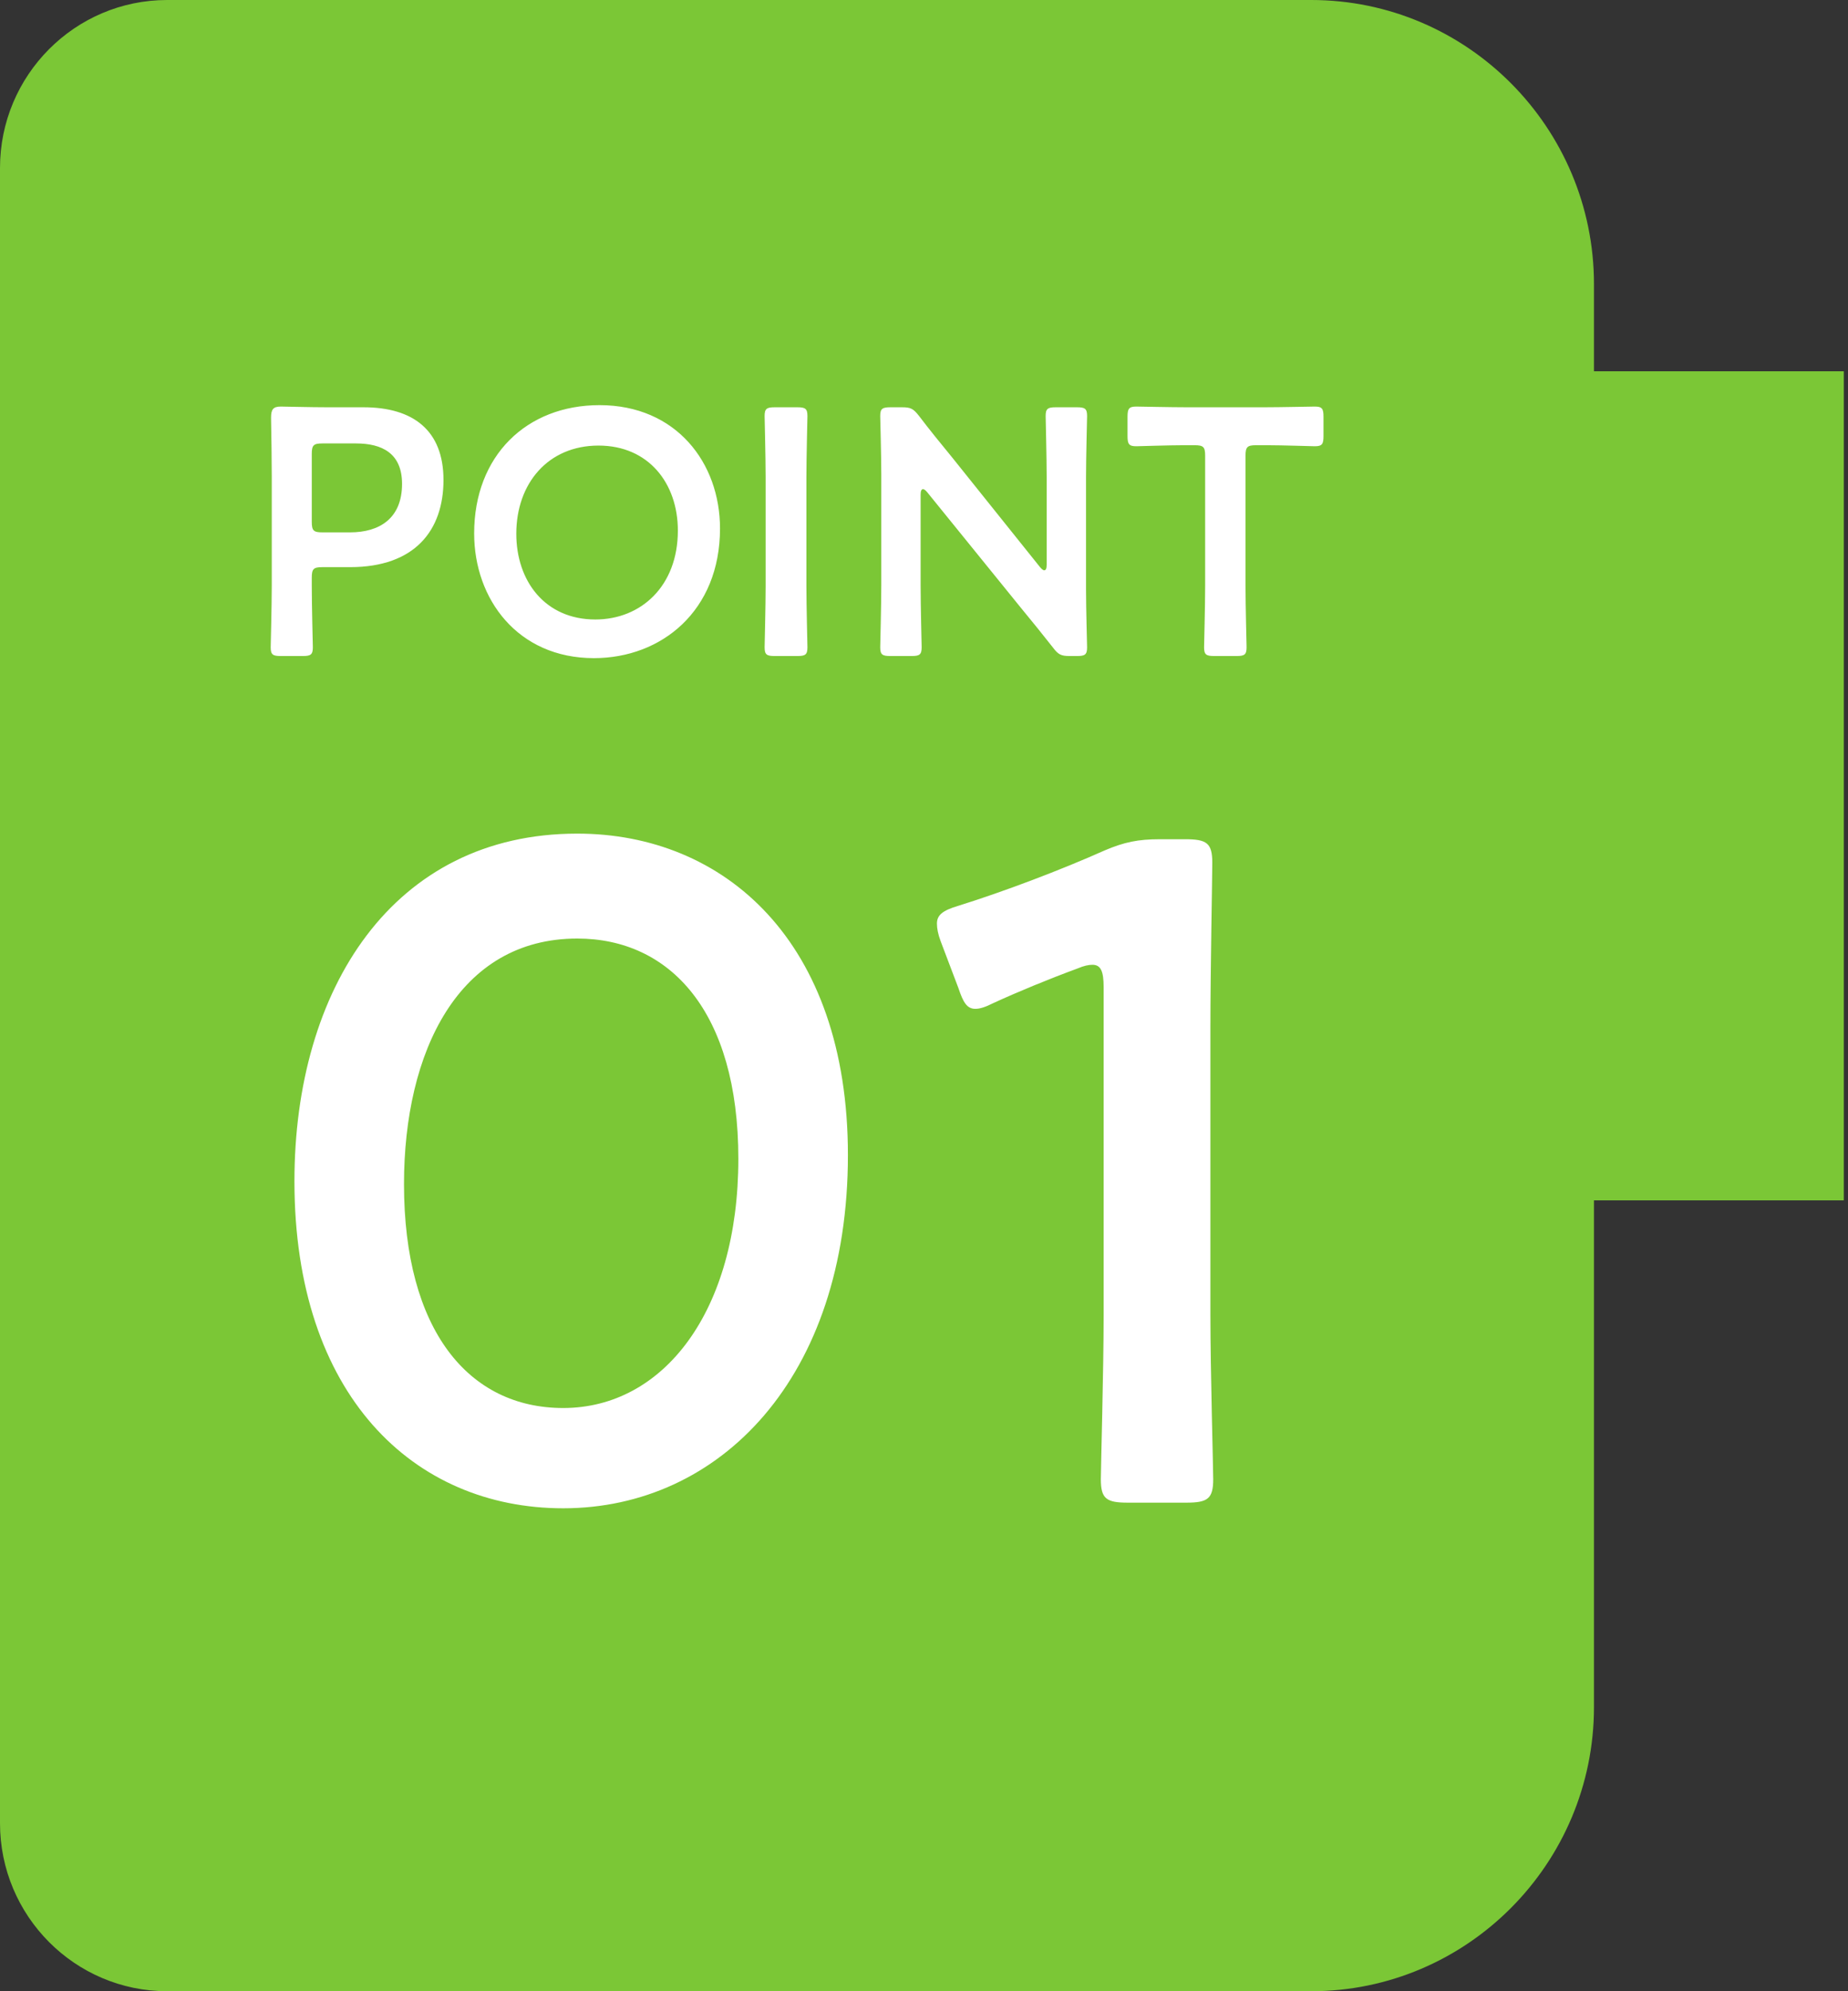
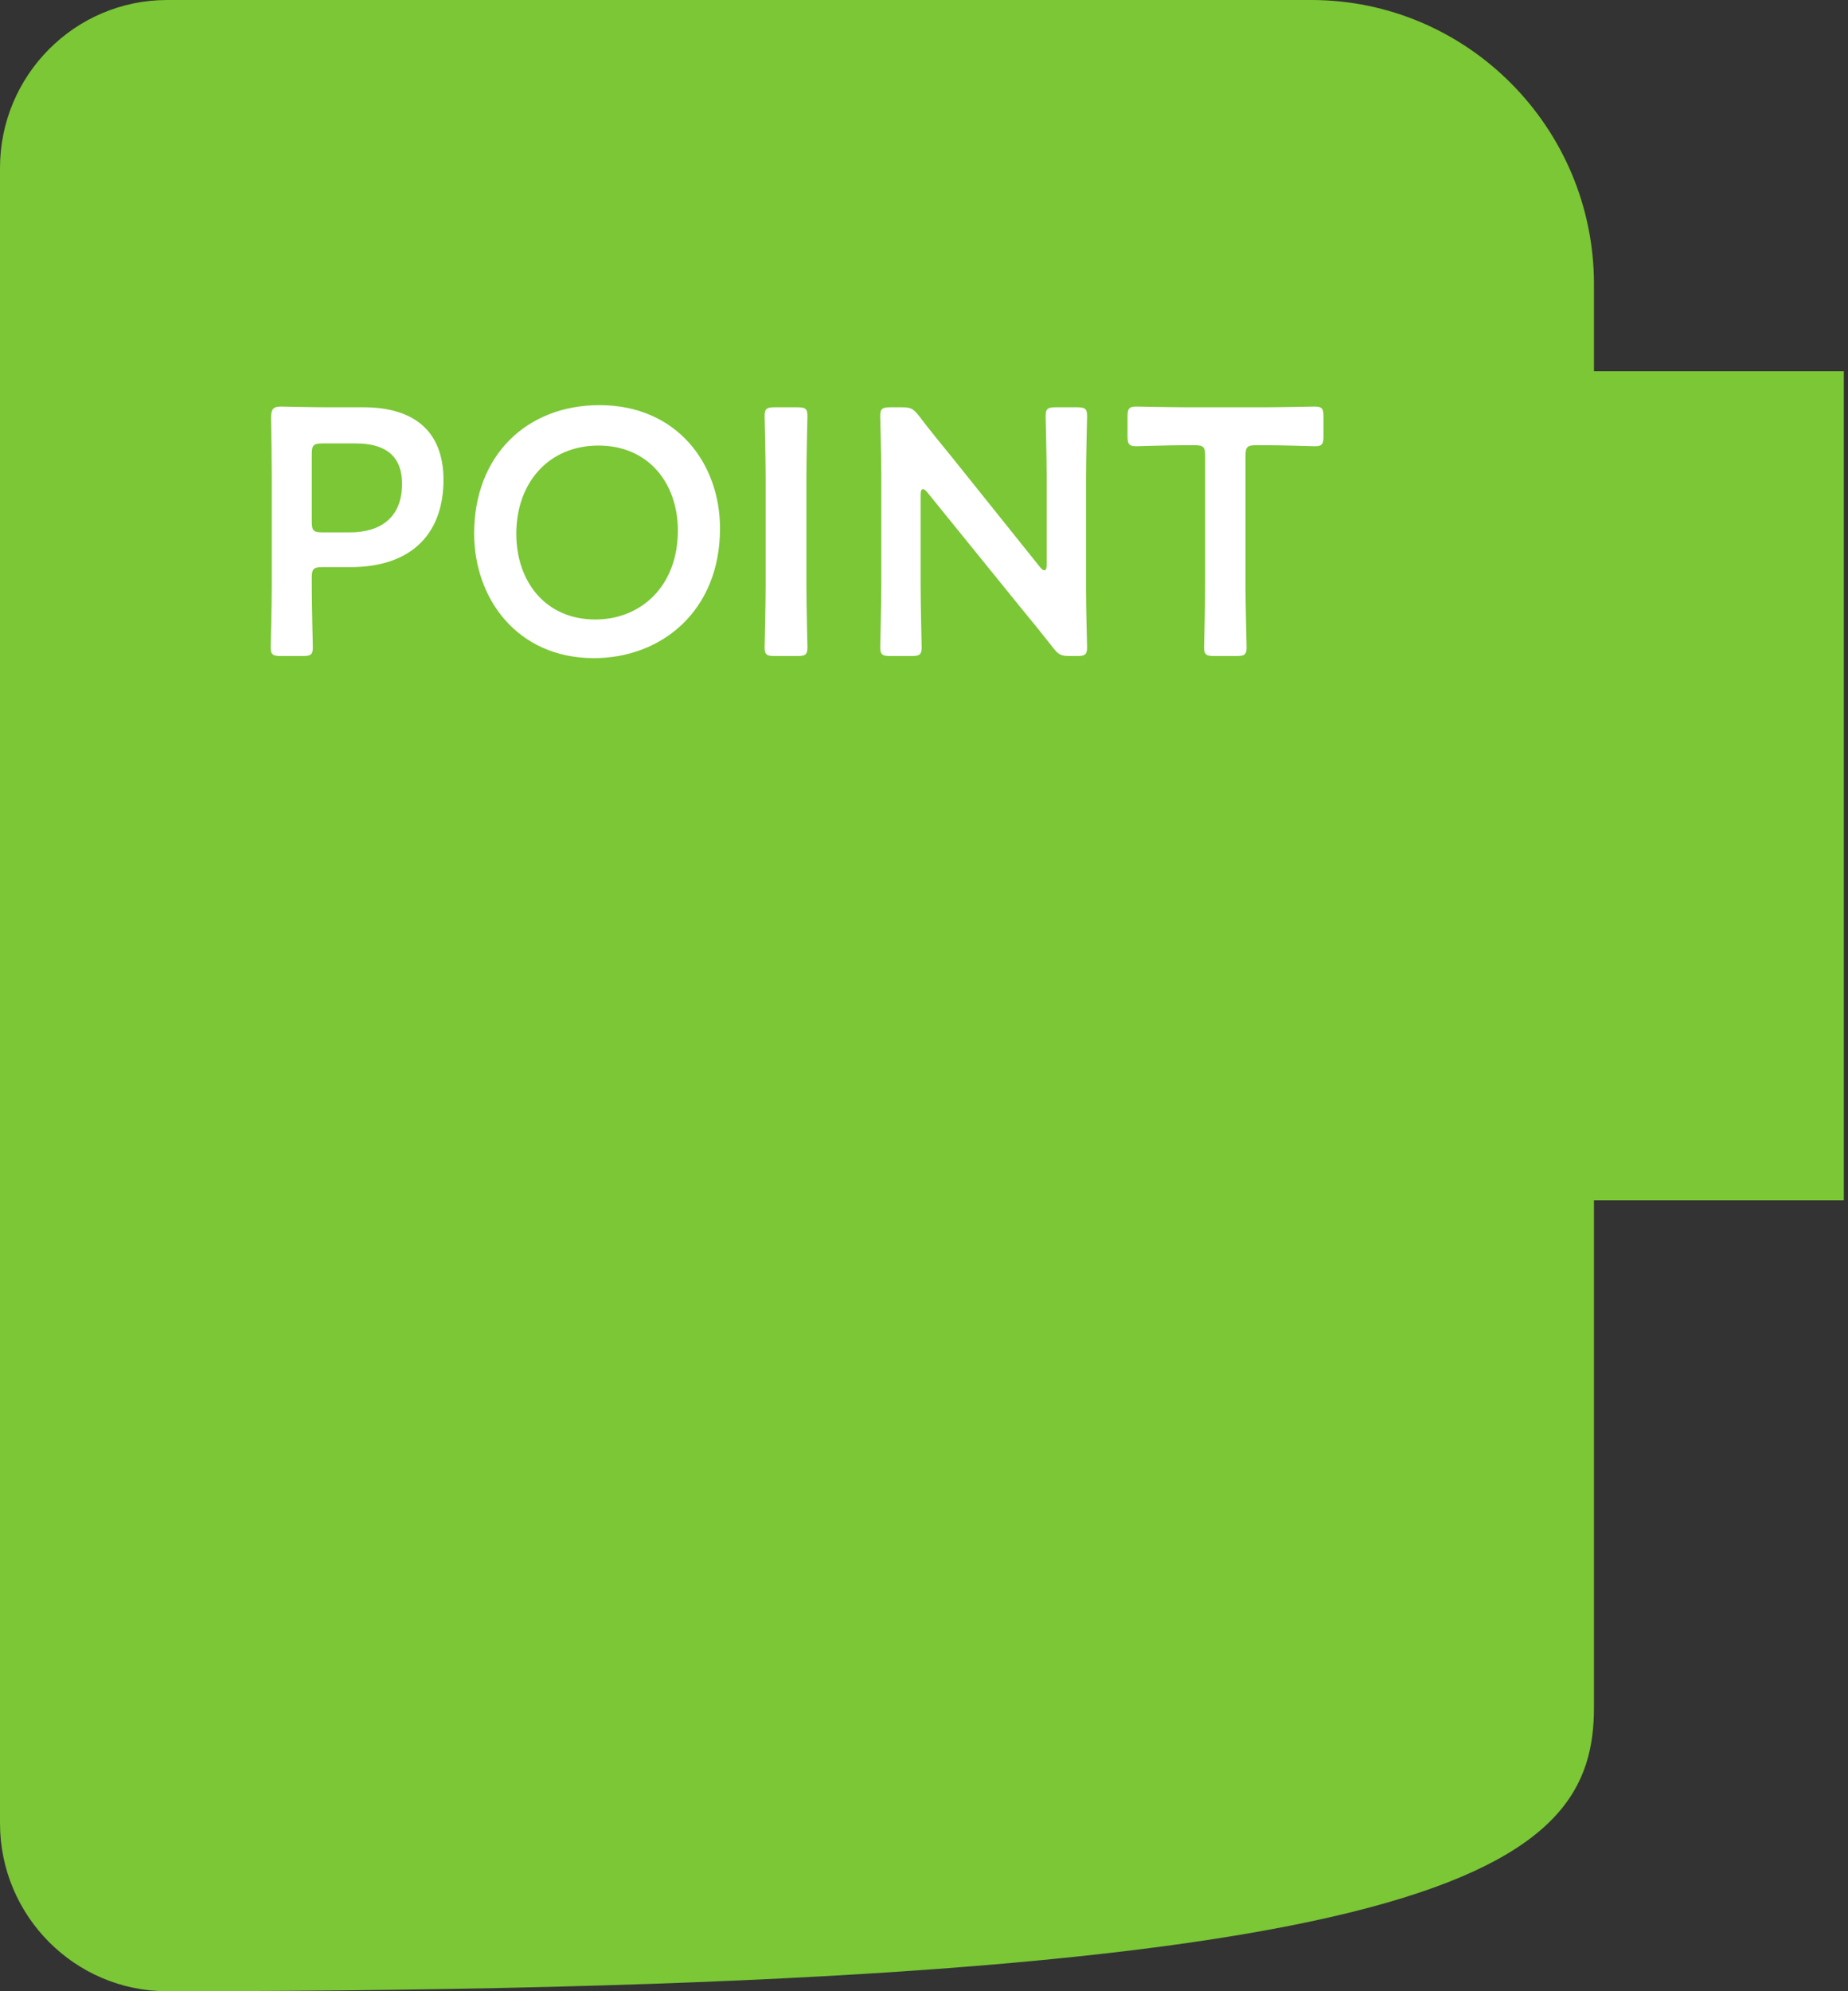
<svg xmlns="http://www.w3.org/2000/svg" width="52" height="56" viewBox="0 0 52 56" fill="none">
  <rect x="0" y="0" width="52" height="56" fill="#333333" stroke="none" />
-   <path d="M36.895 0H4.703C2.108 0 0 2.118 0 4.725V51.275C0 53.882 2.108 56 4.703 56H36.895C41.282 56 44.852 52.414 44.852 48.007V33.759H51.882V10.441H44.852V7.993C44.852 3.586 41.282 0 36.895 0Z" fill="#7BC736" />
+   <path d="M36.895 0H4.703C2.108 0 0 2.118 0 4.725V51.275C0 53.882 2.108 56 4.703 56C41.282 56 44.852 52.414 44.852 48.007V33.759H51.882V10.441H44.852V7.993C44.852 3.586 41.282 0 36.895 0Z" fill="#7BC736" />
  <path d="M8.516 18.45H7.903C7.676 18.45 7.617 18.411 7.617 18.203C7.617 18.134 7.647 17.047 7.647 16.474V13.41C7.647 12.926 7.637 12.313 7.627 11.75C7.627 11.513 7.686 11.434 7.903 11.434C7.973 11.434 8.753 11.454 9.218 11.454H10.226C11.629 11.454 12.479 12.106 12.479 13.499C12.479 14.912 11.678 15.95 9.85 15.95H9.07C8.823 15.95 8.773 15.999 8.773 16.247V16.474C8.773 17.047 8.803 18.134 8.803 18.203C8.803 18.411 8.743 18.45 8.516 18.45ZM8.773 12.768V14.675C8.773 14.922 8.823 14.972 9.07 14.972H9.85C10.671 14.972 11.313 14.586 11.313 13.608C11.313 12.748 10.75 12.471 10.018 12.471H9.07C8.823 12.471 8.773 12.521 8.773 12.768ZM16.87 11.394C19.025 11.394 20.26 13.015 20.26 14.863C20.26 17.185 18.61 18.509 16.712 18.509C14.568 18.509 13.342 16.849 13.342 15.001C13.342 12.817 14.815 11.394 16.87 11.394ZM16.841 12.531C15.428 12.531 14.528 13.588 14.528 15.011C14.528 16.345 15.339 17.422 16.752 17.422C18.037 17.422 19.074 16.484 19.074 14.922C19.074 13.598 18.254 12.531 16.841 12.531ZM22.434 18.45H21.801C21.574 18.45 21.515 18.411 21.515 18.203C21.515 18.134 21.544 17.047 21.544 16.474V13.43C21.544 12.857 21.515 11.77 21.515 11.701C21.515 11.493 21.574 11.454 21.801 11.454H22.434C22.661 11.454 22.72 11.493 22.72 11.701C22.72 11.77 22.691 12.857 22.691 13.43V16.474C22.691 17.047 22.72 18.134 22.72 18.203C22.72 18.411 22.661 18.45 22.434 18.45ZM25.905 13.914V16.474C25.905 17.047 25.934 18.134 25.934 18.203C25.934 18.411 25.875 18.45 25.648 18.45H25.055C24.828 18.45 24.768 18.411 24.768 18.203C24.768 18.134 24.798 17.047 24.798 16.474V13.331C24.798 12.778 24.768 11.77 24.768 11.701C24.768 11.493 24.828 11.454 25.055 11.454H25.381C25.628 11.454 25.697 11.493 25.855 11.691C26.162 12.096 26.478 12.481 26.794 12.867L29.265 15.95C29.314 16.009 29.354 16.039 29.383 16.039C29.433 16.039 29.452 15.98 29.452 15.881V13.43C29.452 12.857 29.423 11.77 29.423 11.701C29.423 11.493 29.482 11.454 29.709 11.454H30.302C30.53 11.454 30.589 11.493 30.589 11.701C30.589 11.77 30.559 12.857 30.559 13.43V16.573C30.559 17.116 30.589 18.134 30.589 18.203C30.589 18.411 30.53 18.45 30.302 18.45H30.105C29.858 18.45 29.779 18.411 29.63 18.213C29.334 17.837 29.047 17.482 28.721 17.087L26.092 13.845C26.043 13.786 26.003 13.756 25.974 13.756C25.924 13.756 25.905 13.815 25.905 13.914ZM35.047 12.817V16.474C35.047 17.047 35.077 18.134 35.077 18.203C35.077 18.411 35.018 18.45 34.791 18.45H34.168C33.941 18.45 33.881 18.411 33.881 18.203C33.881 18.134 33.911 17.047 33.911 16.474V12.817C33.911 12.57 33.862 12.521 33.614 12.521H33.308C32.893 12.521 32.043 12.55 31.974 12.55C31.767 12.55 31.727 12.491 31.727 12.264V11.72C31.727 11.493 31.767 11.434 31.974 11.434C32.043 11.434 32.943 11.454 33.407 11.454H35.561C36.026 11.454 36.925 11.434 36.994 11.434C37.202 11.434 37.241 11.493 37.241 11.72V12.264C37.241 12.491 37.202 12.55 36.994 12.55C36.925 12.55 36.075 12.521 35.66 12.521H35.344C35.097 12.521 35.047 12.57 35.047 12.817Z" fill="white" />
-   <path d="M16.243 23.444C20.381 23.444 23.859 26.474 23.859 32.483C23.859 38.755 20.249 42.418 15.848 42.418C11.632 42.418 8.285 39.229 8.285 33.221C8.285 27.818 11.052 23.444 16.243 23.444ZM16.243 26.395C12.896 26.395 11.368 29.584 11.368 33.3C11.368 37.411 13.186 39.598 15.848 39.598C18.668 39.598 20.776 36.884 20.776 32.588C20.776 28.451 18.852 26.395 16.243 26.395ZM34.059 28.872V36.989C34.059 38.517 34.138 41.285 34.138 41.601C34.138 42.154 33.98 42.26 33.374 42.26H31.74C31.134 42.26 30.976 42.154 30.976 41.601C30.976 41.285 31.055 38.517 31.055 36.989V27.765C31.055 27.317 30.976 27.133 30.739 27.133C30.633 27.133 30.502 27.159 30.317 27.238C29.527 27.528 28.631 27.897 27.945 28.213C27.735 28.319 27.576 28.372 27.445 28.372C27.207 28.372 27.102 28.187 26.97 27.792L26.47 26.474C26.391 26.263 26.364 26.105 26.364 25.974C26.364 25.736 26.522 25.605 26.97 25.473C28.235 25.078 29.843 24.471 31.081 23.918C31.635 23.681 32.03 23.602 32.636 23.602H33.348C33.954 23.602 34.112 23.707 34.112 24.261C34.112 24.656 34.059 27.344 34.059 28.872Z" fill="white" />
</svg>